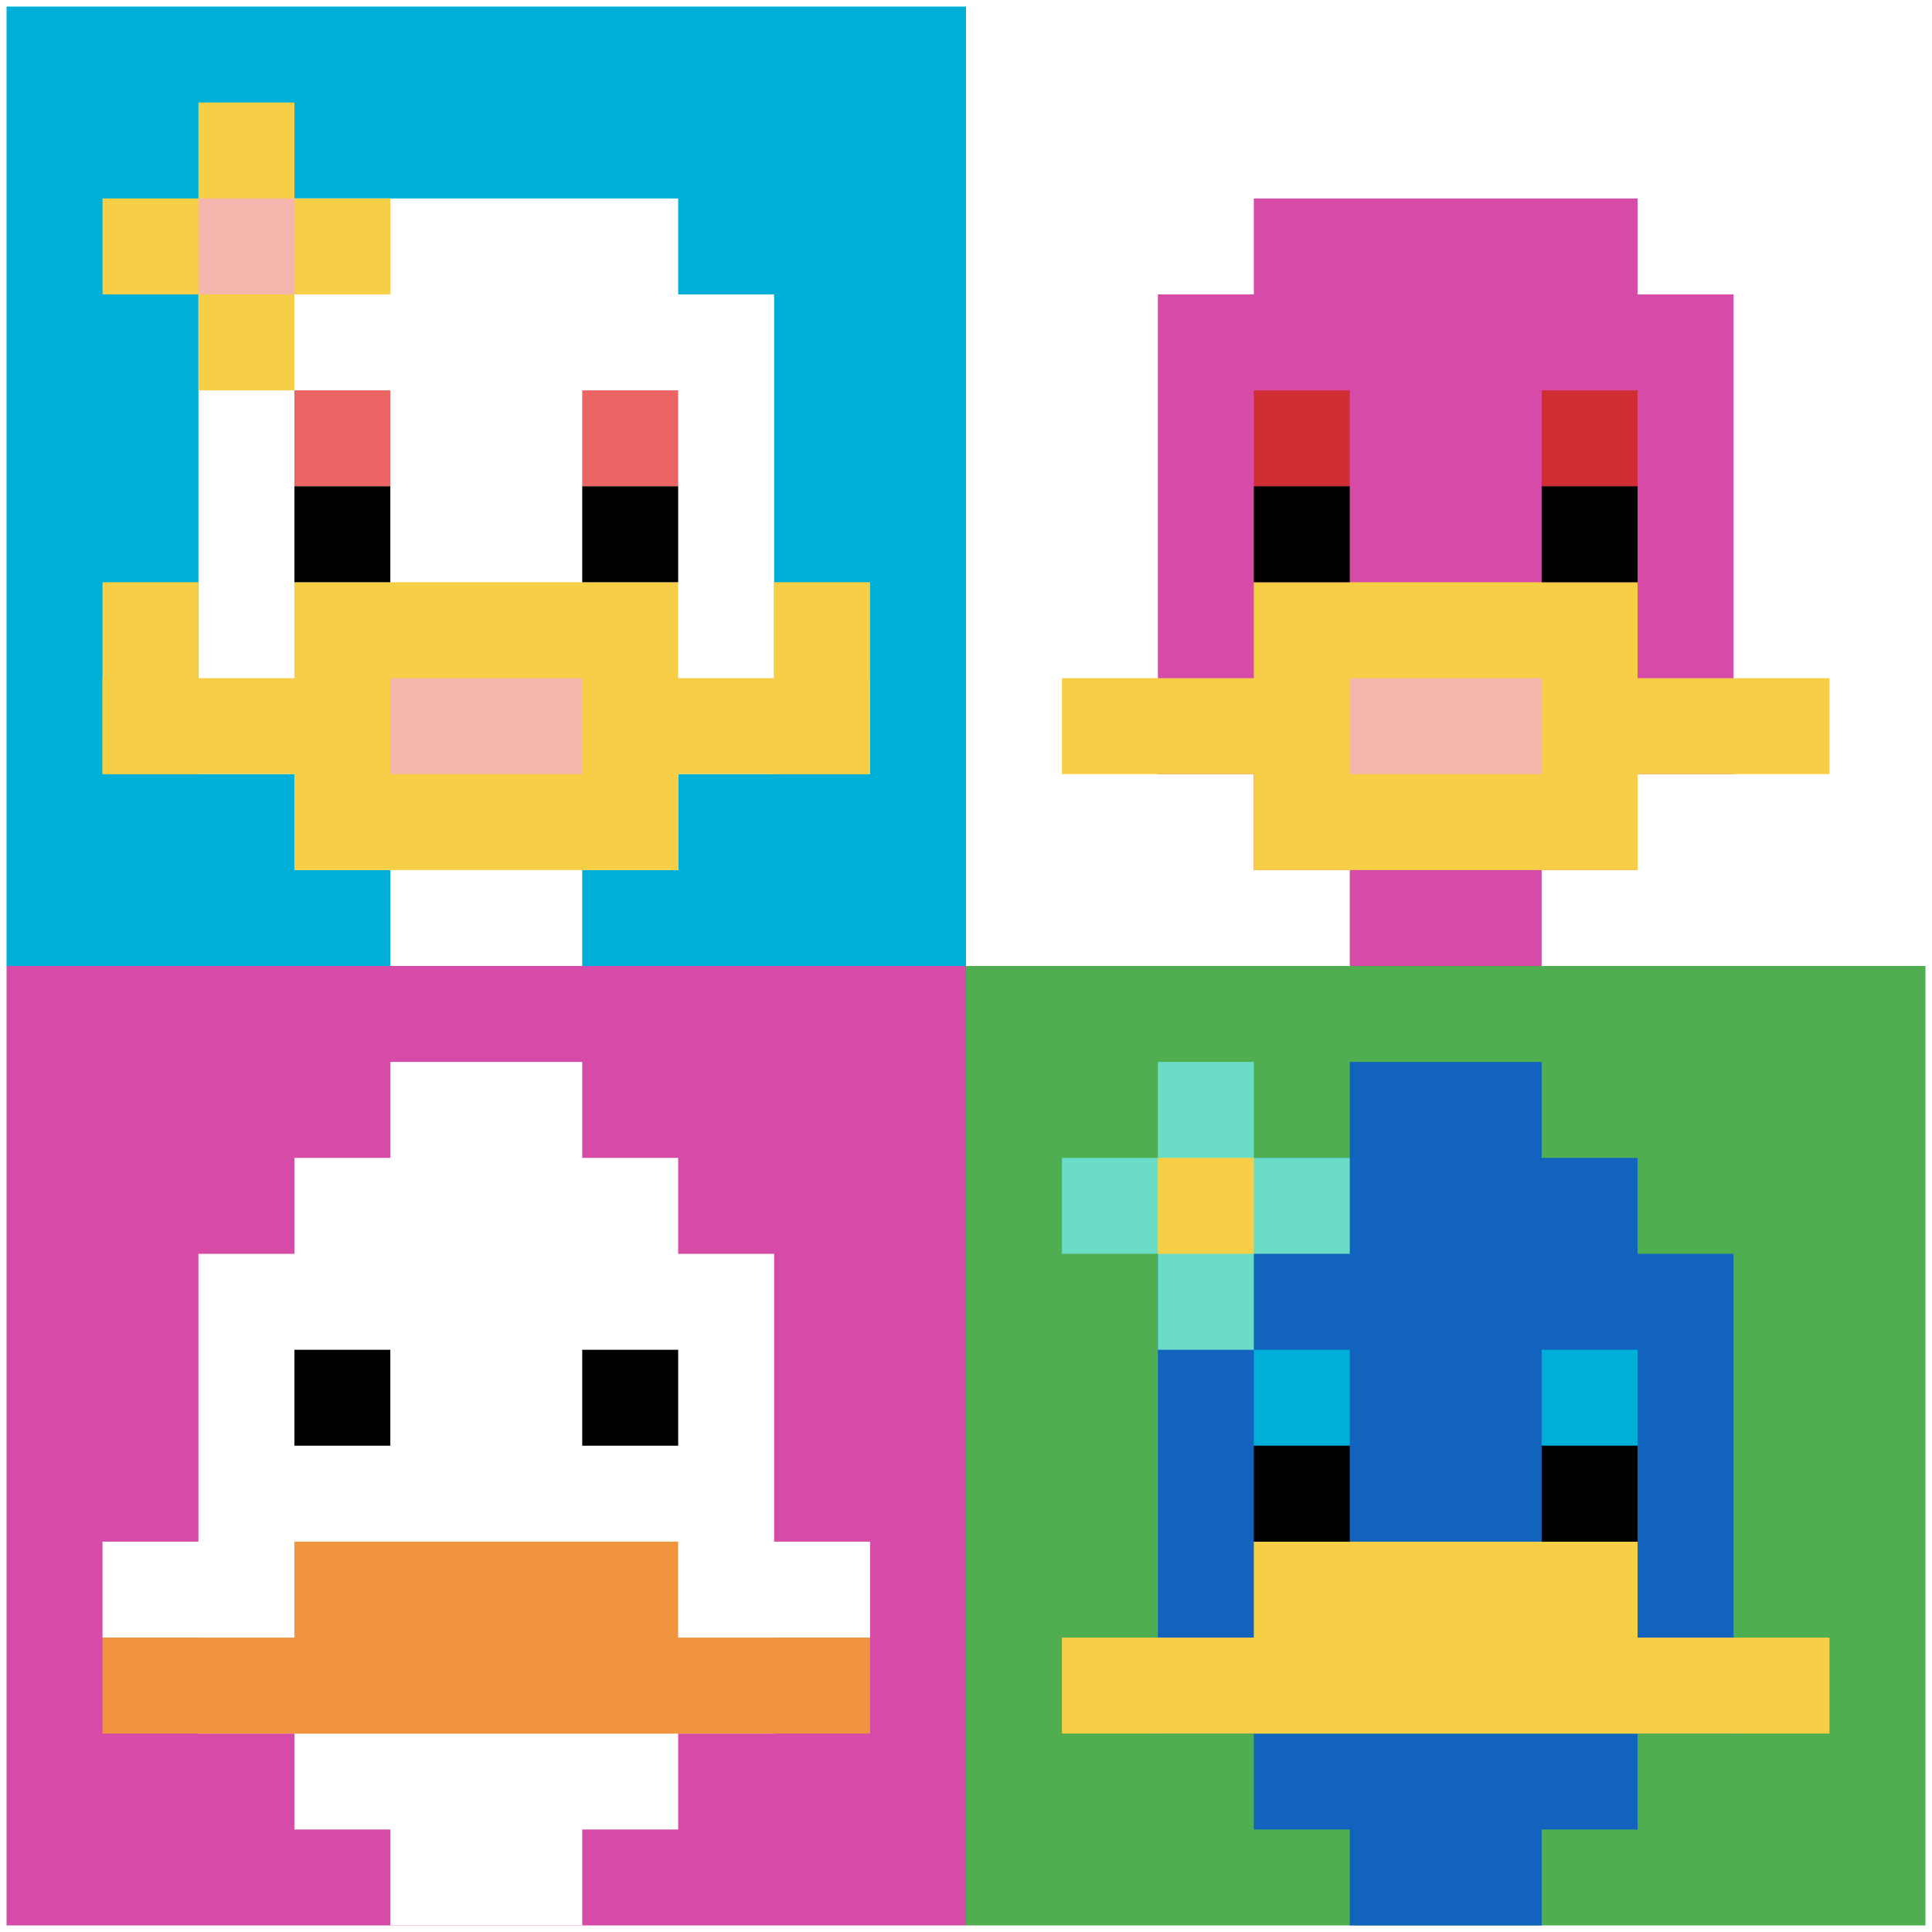
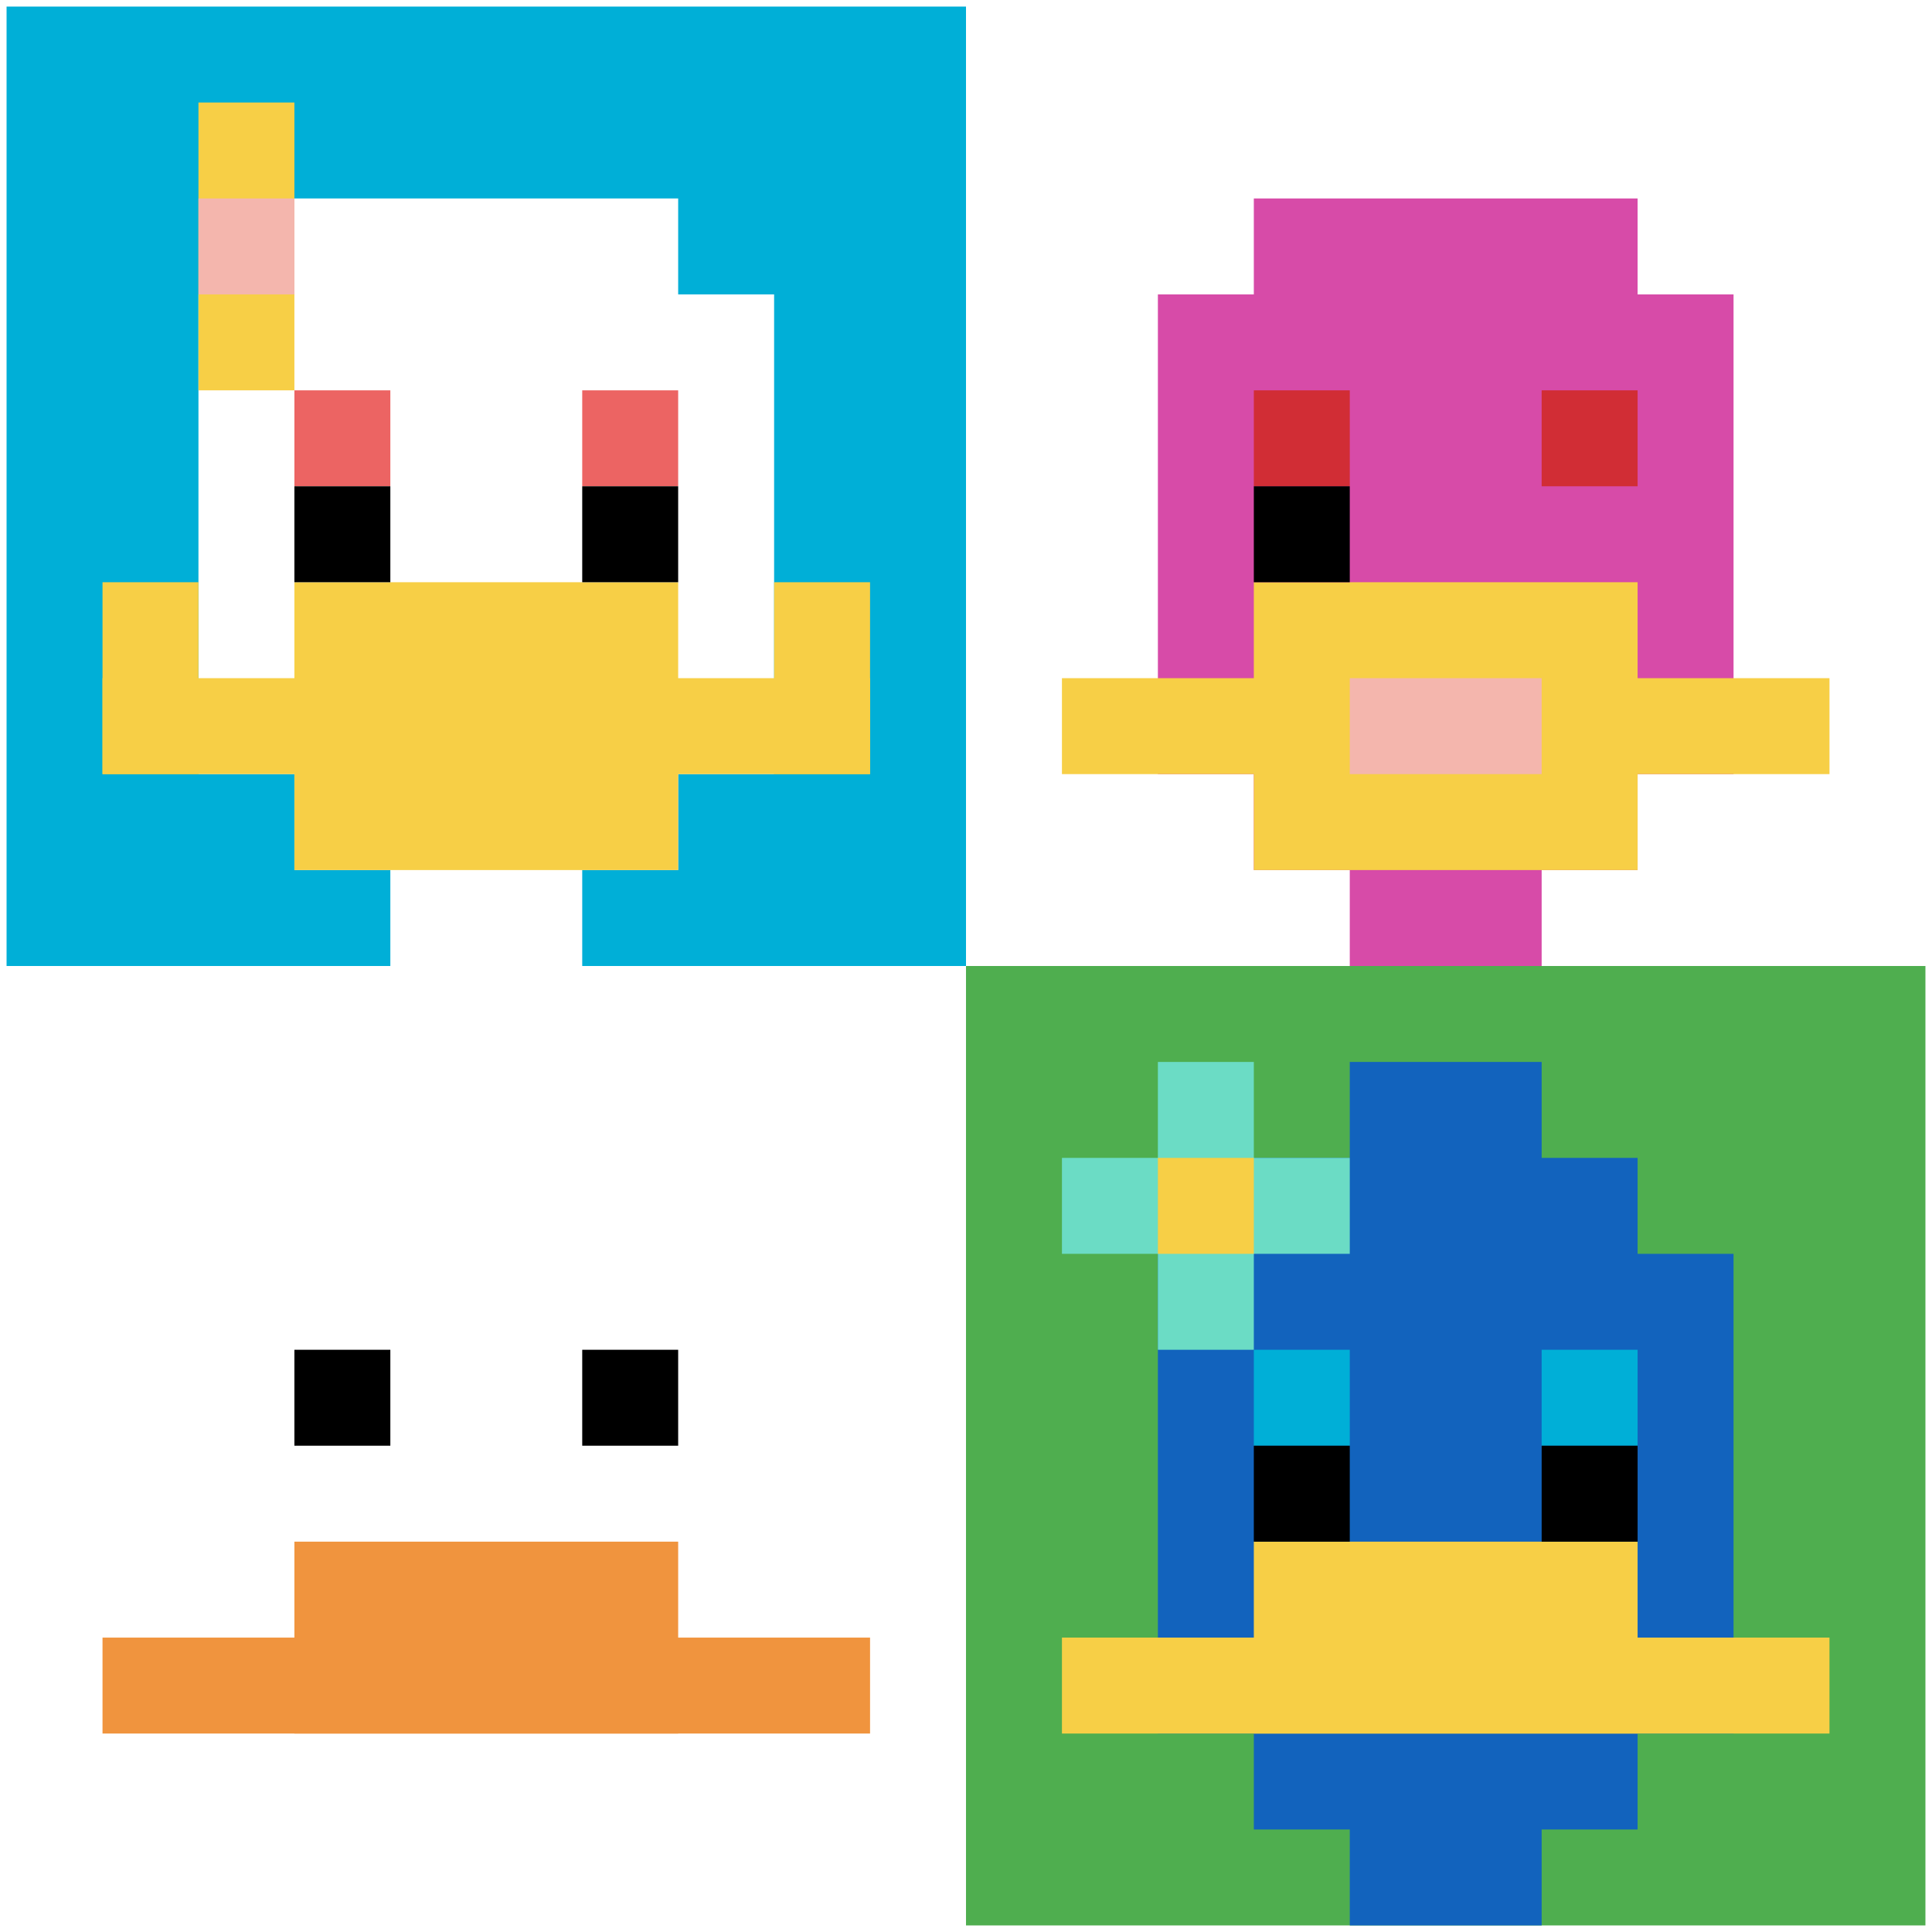
<svg xmlns="http://www.w3.org/2000/svg" version="1.1" width="588" height="588">
  <title>'goose-pfp-202136' by Dmitri Cherniak</title>
  <desc>seed=202136
backgroundColor=#ffffff
padding=94
innerPadding=2
timeout=500
dimension=2
border=false
Save=function(){return n.handleSave()}
frame=26

Rendered at Sun Sep 15 2024 21:36:16 GMT+0530 (India Standard Time)
Generated in &lt;1ms
</desc>
  <defs />
  <rect width="100%" height="100%" fill="#ffffff" />
  <g>
    <g id="0-0">
      <rect x="2" y="2" height="292" width="292" fill="#00AFD7" />
      <g>
        <rect id="2-2-3-2-4-7" x="89.6" y="60.4" width="116.8" height="204.4" fill="#ffffff" />
        <rect id="2-2-2-3-6-5" x="60.4" y="89.6" width="175.2" height="146" fill="#ffffff" />
        <rect id="2-2-4-8-2-2" x="118.8" y="235.6" width="58.4" height="58.4" fill="#ffffff" />
        <rect id="2-2-1-7-8-1" x="31.2" y="206.4" width="233.6" height="29.2" fill="#F7CF46" />
        <rect id="2-2-3-6-4-3" x="89.6" y="177.2" width="116.8" height="87.6" fill="#F7CF46" />
-         <rect id="2-2-4-7-2-1" x="118.8" y="206.4" width="58.4" height="29.2" fill="#F4B6AD" />
        <rect id="2-2-1-6-1-2" x="31.2" y="177.2" width="29.2" height="58.4" fill="#F7CF46" />
        <rect id="2-2-8-6-1-2" x="235.6" y="177.2" width="29.2" height="58.4" fill="#F7CF46" />
        <rect id="2-2-3-4-1-1" x="89.6" y="118.8" width="29.2" height="29.2" fill="#EC6463" />
        <rect id="2-2-6-4-1-1" x="177.2" y="118.8" width="29.2" height="29.2" fill="#EC6463" />
        <rect id="2-2-3-5-1-1" x="89.6" y="148" width="29.2" height="29.2" fill="#000000" />
        <rect id="2-2-6-5-1-1" x="177.2" y="148" width="29.2" height="29.2" fill="#000000" />
-         <rect id="2-2-1-2-3-1" x="31.2" y="60.4" width="87.6" height="29.2" fill="#F7CF46" />
        <rect id="2-2-2-1-1-3" x="60.4" y="31.2" width="29.2" height="87.6" fill="#F7CF46" />
        <rect id="2-2-2-2-1-1" x="60.4" y="60.4" width="29.2" height="29.2" fill="#F4B6AD" />
      </g>
      <rect x="2" y="2" stroke="white" stroke-width="0" height="292" width="292" fill="none" />
    </g>
    <g id="1-0">
      <rect x="294" y="2" height="292" width="292" fill="#ffffff" />
      <g>
        <rect id="294-2-3-2-4-7" x="381.6" y="60.4" width="116.8" height="204.4" fill="#D74BA8" />
        <rect id="294-2-2-3-6-5" x="352.4" y="89.6" width="175.2" height="146" fill="#D74BA8" />
        <rect id="294-2-4-8-2-2" x="410.8" y="235.6" width="58.4" height="58.4" fill="#D74BA8" />
        <rect id="294-2-1-7-8-1" x="323.2" y="206.4" width="233.6" height="29.2" fill="#F7CF46" />
        <rect id="294-2-3-6-4-3" x="381.6" y="177.2" width="116.8" height="87.6" fill="#F7CF46" />
        <rect id="294-2-4-7-2-1" x="410.8" y="206.4" width="58.4" height="29.2" fill="#F4B6AD" />
        <rect id="294-2-3-4-1-1" x="381.6" y="118.8" width="29.2" height="29.2" fill="#D12D35" />
        <rect id="294-2-6-4-1-1" x="469.2" y="118.8" width="29.2" height="29.2" fill="#D12D35" />
        <rect id="294-2-3-5-1-1" x="381.6" y="148" width="29.2" height="29.2" fill="#000000" />
-         <rect id="294-2-6-5-1-1" x="469.2" y="148" width="29.2" height="29.2" fill="#000000" />
      </g>
      <rect x="294" y="2" stroke="white" stroke-width="0" height="292" width="292" fill="none" />
    </g>
    <g id="0-1">
-       <rect x="2" y="294" height="292" width="292" fill="#D74BA8" />
      <g>
        <rect id="2-294-3-2-4-7" x="89.6" y="352.4" width="116.8" height="204.4" fill="#ffffff" />
        <rect id="2-294-2-3-6-5" x="60.4" y="381.6" width="175.2" height="146" fill="#ffffff" />
        <rect id="2-294-4-8-2-2" x="118.8" y="527.6" width="58.4" height="58.4" fill="#ffffff" />
-         <rect id="2-294-1-6-8-1" x="31.2" y="469.2" width="233.6" height="29.2" fill="#ffffff" />
        <rect id="2-294-1-7-8-1" x="31.2" y="498.4" width="233.6" height="29.2" fill="#F0943E" />
        <rect id="2-294-3-6-4-2" x="89.6" y="469.2" width="116.8" height="58.4" fill="#F0943E" />
        <rect id="2-294-3-4-1-1" x="89.6" y="410.8" width="29.2" height="29.2" fill="#000000" />
        <rect id="2-294-6-4-1-1" x="177.2" y="410.8" width="29.2" height="29.2" fill="#000000" />
        <rect id="2-294-4-1-2-2" x="118.8" y="323.2" width="58.4" height="58.4" fill="#ffffff" />
      </g>
      <rect x="2" y="294" stroke="white" stroke-width="0" height="292" width="292" fill="none" />
    </g>
    <g id="1-1">
      <rect x="294" y="294" height="292" width="292" fill="#4FAE4F" />
      <g>
        <rect id="294-294-3-2-4-7" x="381.6" y="352.4" width="116.8" height="204.4" fill="#1263BD" />
        <rect id="294-294-2-3-6-5" x="352.4" y="381.6" width="175.2" height="146" fill="#1263BD" />
        <rect id="294-294-4-8-2-2" x="410.8" y="527.6" width="58.4" height="58.4" fill="#1263BD" />
        <rect id="294-294-1-7-8-1" x="323.2" y="498.4" width="233.6" height="29.2" fill="#F7CF46" />
        <rect id="294-294-3-6-4-2" x="381.6" y="469.2" width="116.8" height="58.4" fill="#F7CF46" />
        <rect id="294-294-3-4-1-1" x="381.6" y="410.8" width="29.2" height="29.2" fill="#00AFD7" />
        <rect id="294-294-6-4-1-1" x="469.2" y="410.8" width="29.2" height="29.2" fill="#00AFD7" />
        <rect id="294-294-3-5-1-1" x="381.6" y="440" width="29.2" height="29.2" fill="#000000" />
        <rect id="294-294-6-5-1-1" x="469.2" y="440" width="29.2" height="29.2" fill="#000000" />
        <rect id="294-294-4-1-2-2" x="410.8" y="323.2" width="58.4" height="58.4" fill="#1263BD" />
        <rect id="294-294-1-2-3-1" x="323.2" y="352.4" width="87.6" height="29.2" fill="#6BDCC5" />
        <rect id="294-294-2-1-1-3" x="352.4" y="323.2" width="29.2" height="87.6" fill="#6BDCC5" />
        <rect id="294-294-2-2-1-1" x="352.4" y="352.4" width="29.2" height="29.2" fill="#F7CF46" />
      </g>
      <rect x="294" y="294" stroke="white" stroke-width="0" height="292" width="292" fill="none" />
    </g>
  </g>
</svg>